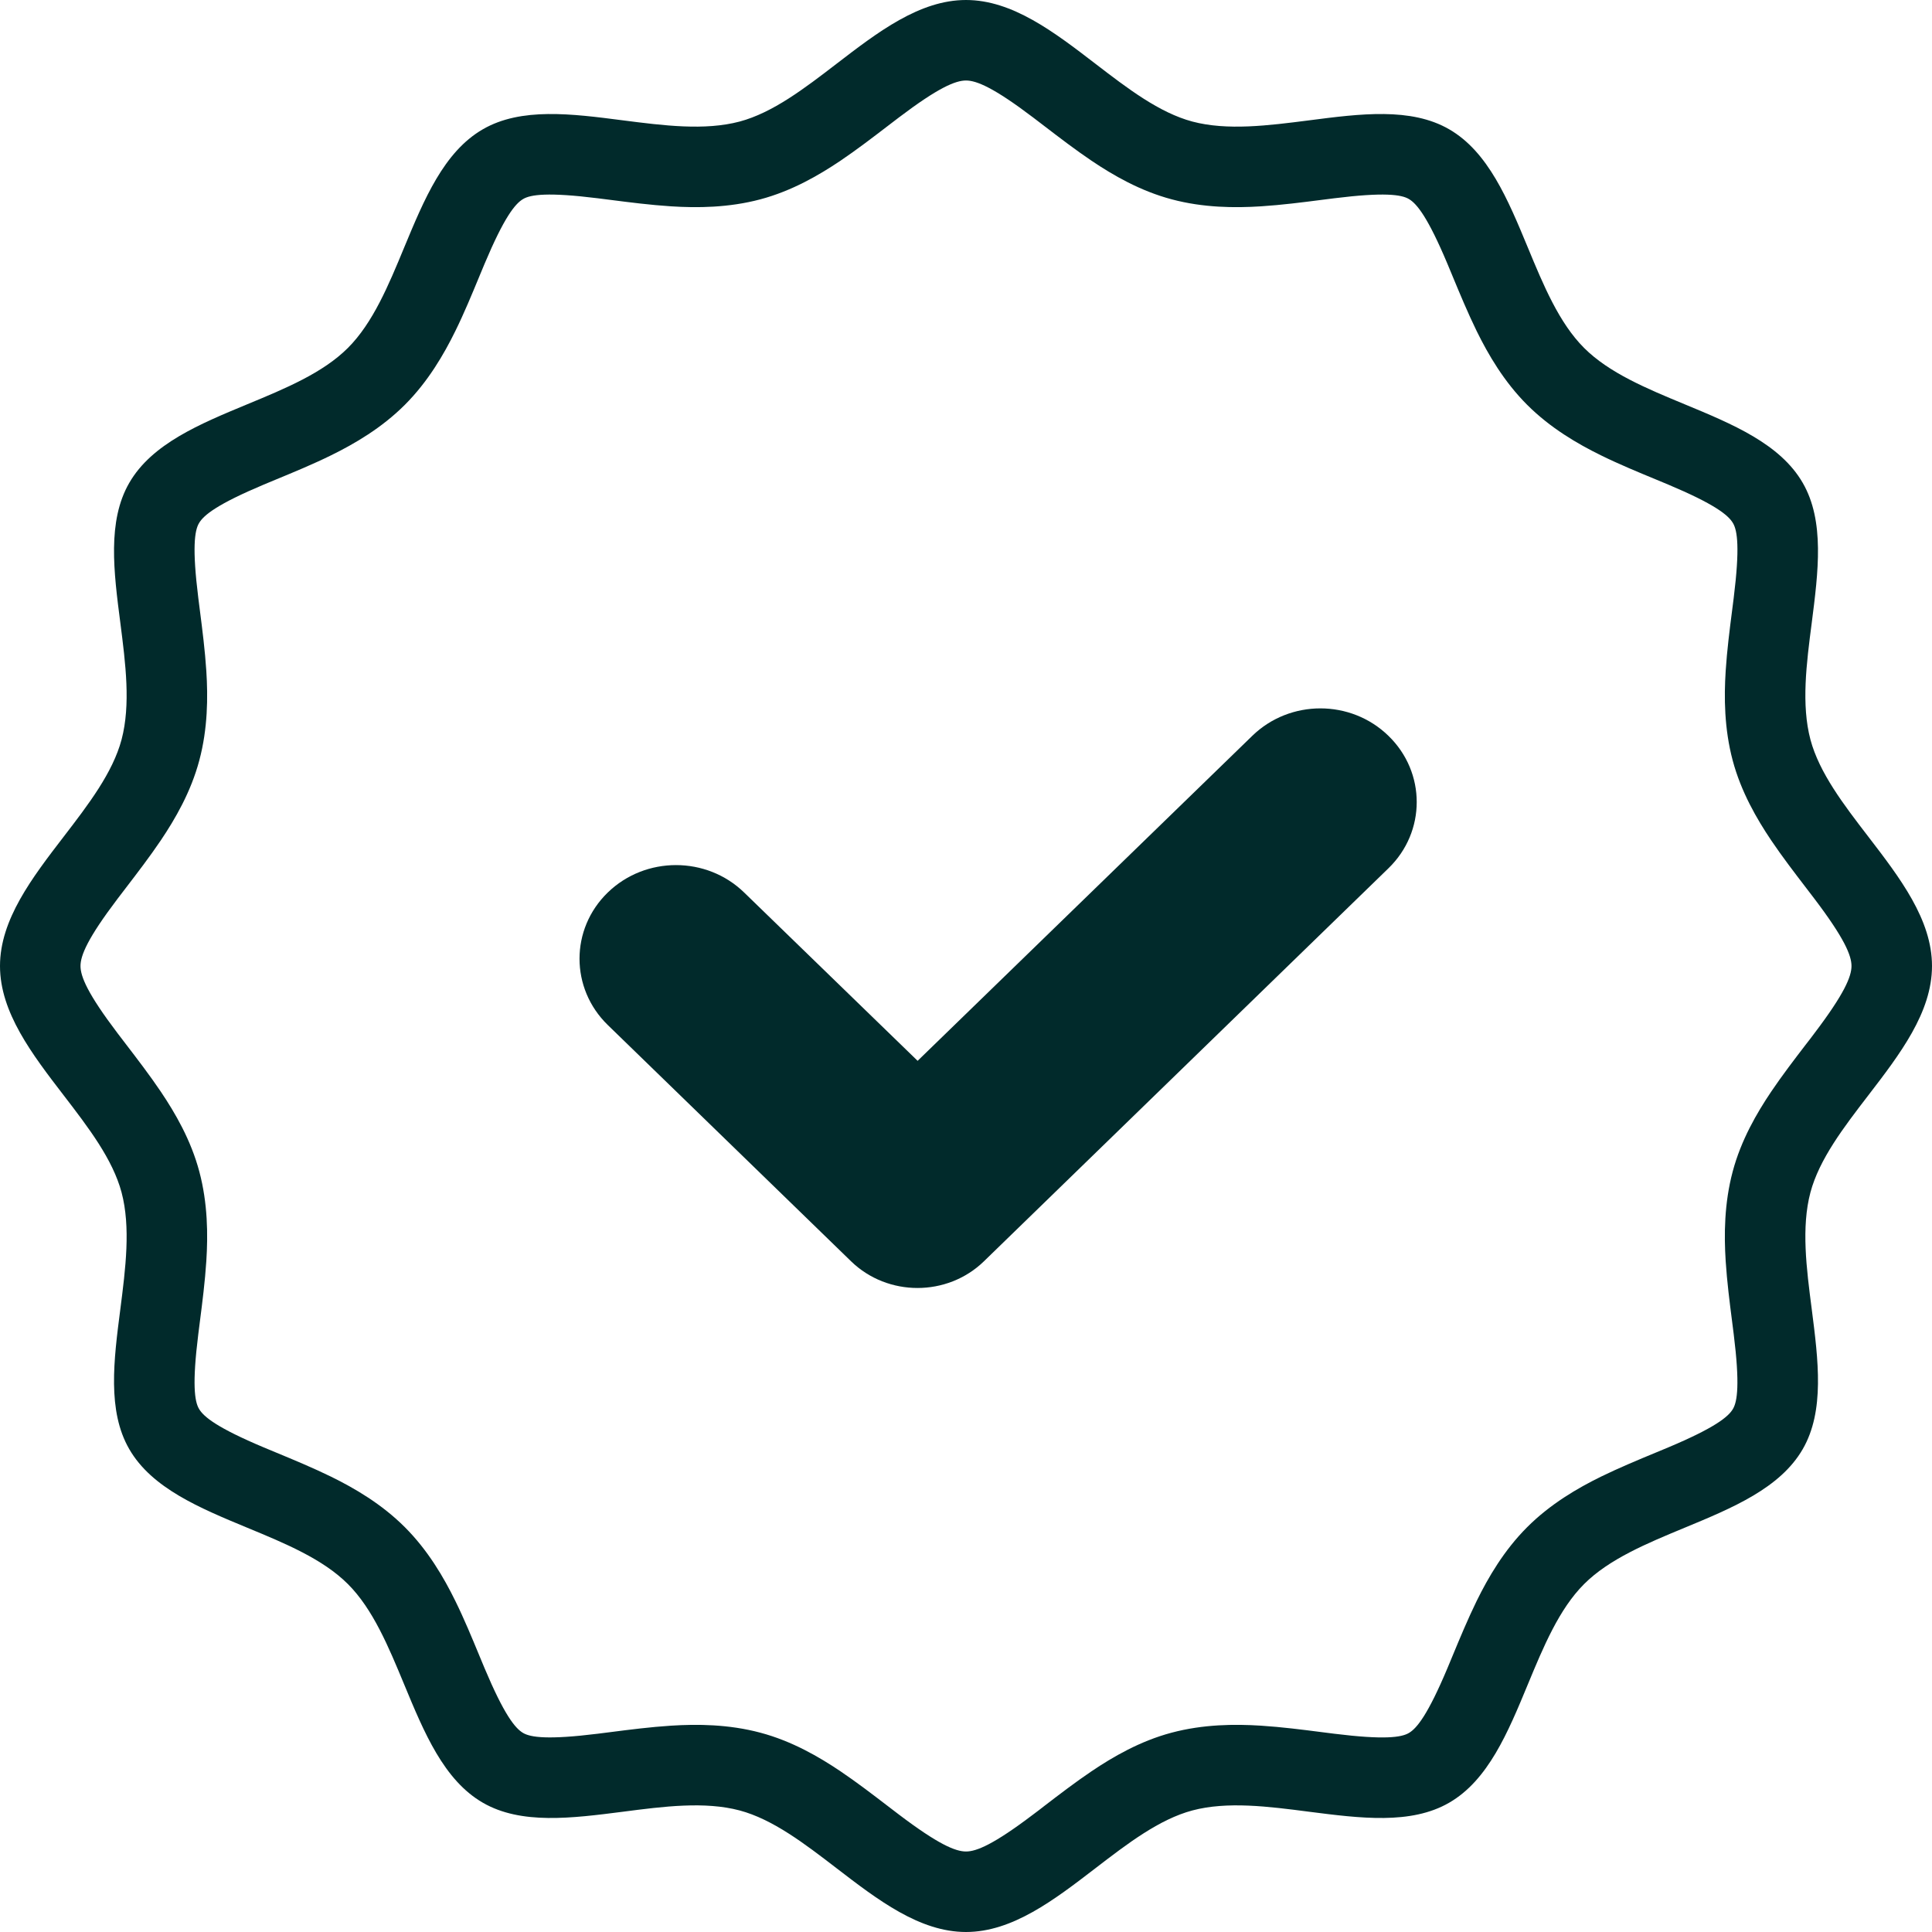
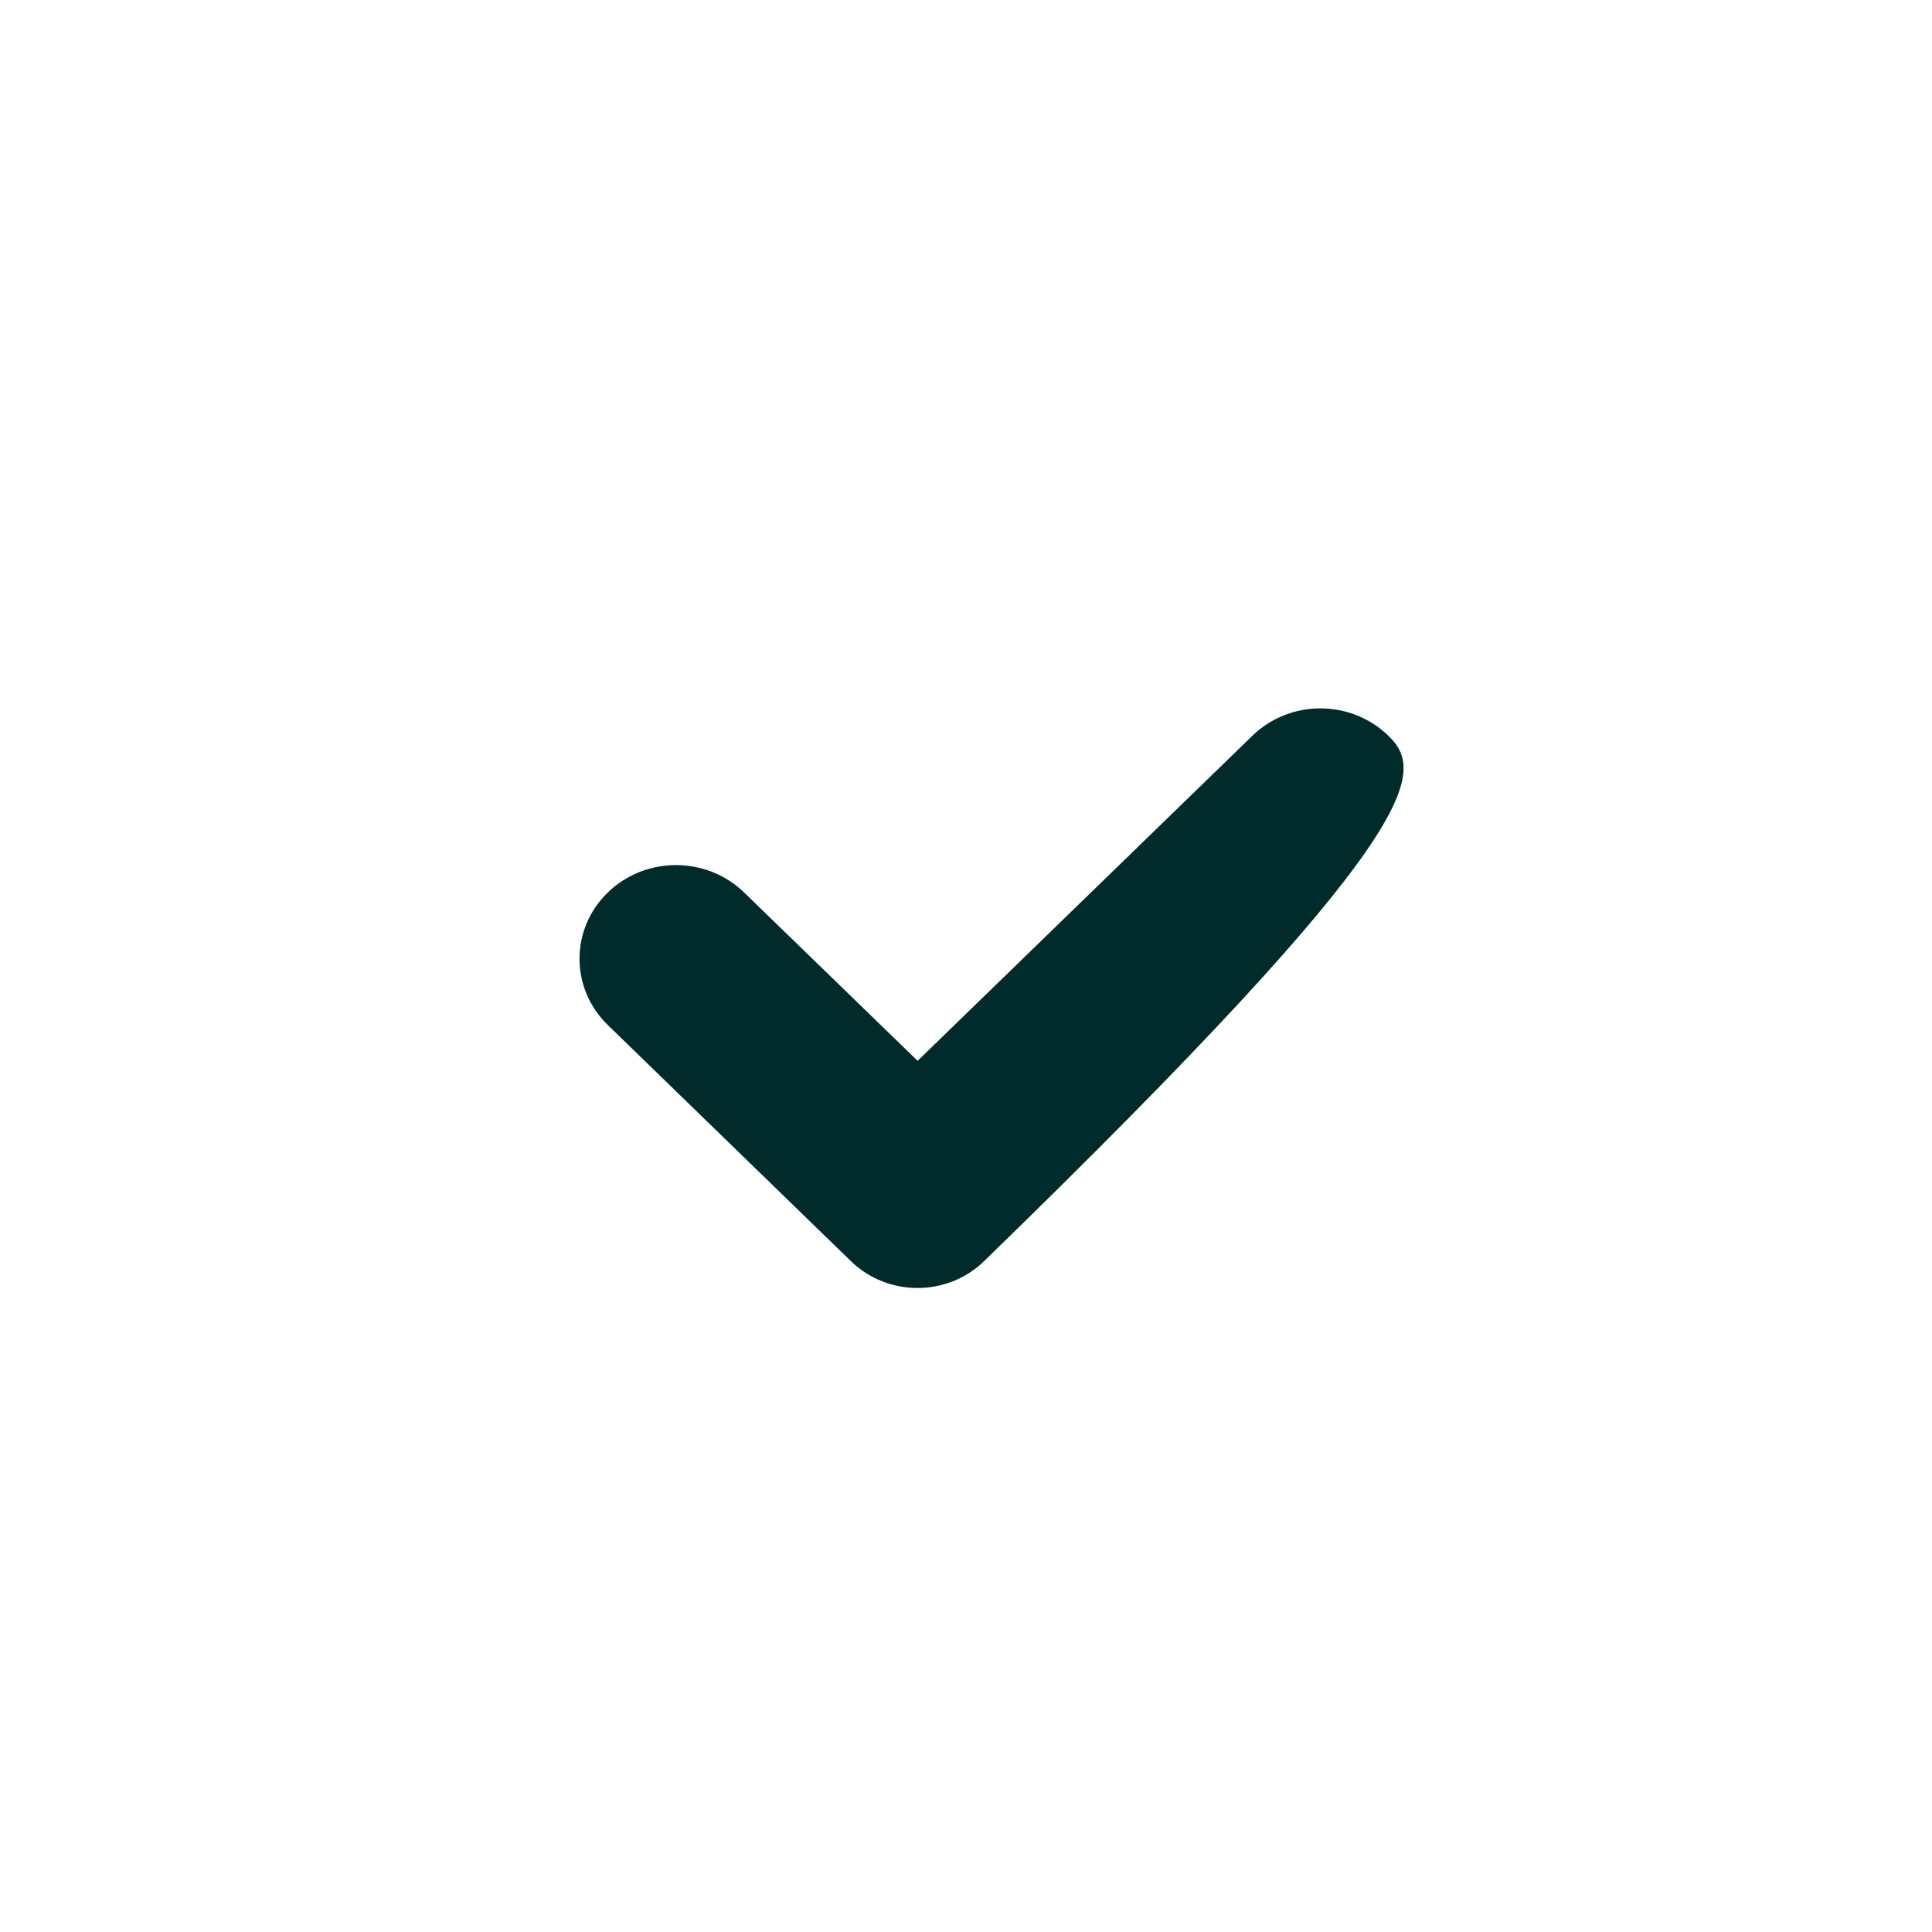
<svg xmlns="http://www.w3.org/2000/svg" width="24" height="24" viewBox="0 0 24 24" fill="none">
-   <path fill-rule="evenodd" clip-rule="evenodd" d="M21.524 14.554C21.628 14.162 21.824 13.826 22.003 13.56C22.137 13.361 22.295 13.155 22.429 12.98C22.47 12.928 22.508 12.878 22.542 12.832C22.911 12.345 23 12.131 23 12C23 11.869 22.911 11.655 22.542 11.168C22.508 11.122 22.469 11.072 22.429 11.02C22.295 10.845 22.137 10.639 22.003 10.44C21.824 10.174 21.628 9.837 21.524 9.446C21.419 9.052 21.416 8.661 21.437 8.335C21.453 8.083 21.487 7.816 21.516 7.591C21.524 7.532 21.531 7.477 21.537 7.425C21.614 6.805 21.583 6.592 21.528 6.499C21.469 6.397 21.294 6.26 20.724 6.02C20.674 5.999 20.62 5.977 20.563 5.953C20.355 5.867 20.11 5.766 19.887 5.656C19.596 5.513 19.259 5.317 18.971 5.029C18.683 4.741 18.487 4.404 18.344 4.113C18.235 3.89 18.133 3.645 18.047 3.437C18.023 3.38 18.001 3.326 17.98 3.276C17.74 2.706 17.603 2.531 17.501 2.472C17.408 2.417 17.195 2.386 16.575 2.463C16.523 2.469 16.468 2.476 16.409 2.484C16.184 2.513 15.917 2.547 15.665 2.563C15.339 2.584 14.948 2.581 14.555 2.476C14.163 2.372 13.826 2.176 13.56 1.997C13.361 1.863 13.155 1.705 12.98 1.571C12.928 1.531 12.878 1.492 12.832 1.458C12.345 1.089 12.131 1 12 1C11.869 1 11.655 1.089 11.168 1.458C11.122 1.492 11.072 1.531 11.02 1.571C10.845 1.705 10.639 1.863 10.44 1.997C10.174 2.176 9.837 2.372 9.446 2.476C9.052 2.581 8.661 2.584 8.335 2.563C8.083 2.547 7.816 2.513 7.591 2.484C7.532 2.476 7.477 2.469 7.425 2.463C6.805 2.386 6.592 2.417 6.499 2.472C6.397 2.531 6.26 2.706 6.02 3.276C5.999 3.326 5.977 3.38 5.953 3.437C5.867 3.645 5.766 3.89 5.656 4.113C5.513 4.404 5.317 4.741 5.029 5.029C4.741 5.317 4.404 5.513 4.113 5.656C3.89 5.766 3.645 5.867 3.437 5.953C3.38 5.977 3.326 5.999 3.276 6.02C2.706 6.26 2.531 6.397 2.472 6.499C2.417 6.592 2.386 6.805 2.463 7.425C2.469 7.477 2.476 7.532 2.484 7.591C2.513 7.816 2.547 8.083 2.563 8.335C2.584 8.661 2.581 9.052 2.476 9.445C2.372 9.837 2.176 10.174 1.997 10.44C1.863 10.639 1.705 10.845 1.571 11.02C1.531 11.072 1.492 11.122 1.458 11.168C1.089 11.655 1 11.869 1 12C1 12.131 1.089 12.345 1.458 12.832C1.492 12.878 1.531 12.928 1.571 12.98C1.705 13.155 1.863 13.361 1.997 13.56C2.176 13.826 2.372 14.162 2.476 14.554C2.581 14.948 2.584 15.339 2.563 15.665C2.547 15.917 2.513 16.184 2.484 16.409C2.476 16.468 2.469 16.523 2.463 16.575C2.386 17.195 2.417 17.408 2.472 17.501C2.531 17.603 2.706 17.74 3.276 17.98C3.326 18.001 3.38 18.023 3.437 18.047C3.645 18.133 3.89 18.235 4.113 18.344C4.404 18.487 4.741 18.683 5.029 18.971C5.317 19.259 5.513 19.596 5.656 19.887C5.766 20.11 5.867 20.355 5.953 20.563C5.977 20.62 5.999 20.674 6.02 20.724C6.26 21.294 6.397 21.469 6.499 21.528C6.592 21.582 6.805 21.614 7.425 21.537C7.477 21.531 7.532 21.524 7.591 21.516C7.816 21.487 8.083 21.453 8.335 21.437C8.661 21.416 9.052 21.419 9.445 21.524C9.837 21.628 10.174 21.824 10.44 22.003C10.639 22.137 10.845 22.295 11.02 22.429C11.072 22.469 11.122 22.508 11.168 22.542C11.655 22.911 11.869 23 12 23C12.131 23 12.345 22.911 12.832 22.542C12.878 22.508 12.928 22.47 12.98 22.429C13.155 22.295 13.361 22.137 13.56 22.003C13.826 21.824 14.162 21.628 14.554 21.524C14.948 21.419 15.339 21.416 15.665 21.437C15.917 21.453 16.184 21.487 16.409 21.516C16.468 21.524 16.523 21.531 16.575 21.537C17.195 21.614 17.408 21.583 17.501 21.528C17.603 21.469 17.74 21.294 17.98 20.724C18.001 20.674 18.023 20.62 18.047 20.563C18.133 20.355 18.235 20.11 18.344 19.887C18.487 19.596 18.683 19.259 18.971 18.971C19.259 18.683 19.596 18.487 19.887 18.344C20.11 18.235 20.355 18.133 20.563 18.047C20.62 18.023 20.674 18.001 20.724 17.98C21.294 17.74 21.469 17.603 21.528 17.501C21.582 17.408 21.614 17.195 21.537 16.575C21.531 16.523 21.524 16.468 21.516 16.409C21.487 16.184 21.453 15.917 21.437 15.665C21.416 15.339 21.419 14.948 21.524 14.554ZM22.394 18.002C22.669 17.527 22.587 16.896 22.506 16.262C22.44 15.755 22.375 15.245 22.49 14.812C22.6 14.4 22.902 14.006 23.207 13.609C23.601 13.096 24 12.577 24 12C24 11.423 23.601 10.904 23.207 10.391C22.902 9.994 22.6 9.6 22.49 9.188C22.375 8.754 22.44 8.245 22.506 7.738C22.587 7.104 22.669 6.473 22.394 5.998C22.114 5.513 21.519 5.267 20.925 5.021C20.457 4.827 19.989 4.633 19.678 4.322C19.367 4.011 19.173 3.543 18.979 3.074C18.733 2.481 18.487 1.886 18.002 1.606C17.527 1.331 16.896 1.413 16.262 1.495C15.755 1.56 15.245 1.625 14.812 1.51C14.4 1.4 14.006 1.098 13.609 0.793C13.096 0.399 12.577 0 12 0C11.423 0 10.904 0.399 10.391 0.793C9.994 1.098 9.6 1.4 9.188 1.51C8.754 1.625 8.245 1.56 7.738 1.495C7.104 1.413 6.473 1.331 5.998 1.606C5.513 1.886 5.267 2.481 5.021 3.074C4.827 3.543 4.633 4.011 4.322 4.322C4.011 4.633 3.543 4.827 3.074 5.021C2.481 5.267 1.886 5.513 1.606 5.998C1.331 6.473 1.413 7.104 1.495 7.738C1.56 8.245 1.625 8.754 1.51 9.188C1.4 9.6 1.098 9.994 0.793 10.391C0.399 10.904 0 11.423 0 12C0 12.577 0.399 13.096 0.793 13.609C1.098 14.006 1.4 14.4 1.51 14.812C1.625 15.245 1.56 15.755 1.495 16.262C1.413 16.896 1.331 17.527 1.606 18.002C1.886 18.487 2.481 18.733 3.074 18.979C3.543 19.173 4.011 19.367 4.322 19.678C4.633 19.989 4.827 20.457 5.021 20.925C5.267 21.519 5.513 22.114 5.998 22.394C6.473 22.669 7.104 22.587 7.738 22.506C8.245 22.44 8.754 22.375 9.188 22.49C9.6 22.6 9.994 22.902 10.391 23.207C10.904 23.601 11.423 24 12 24C12.577 24 13.096 23.601 13.609 23.207C14.006 22.902 14.4 22.6 14.812 22.49C15.245 22.375 15.755 22.44 16.262 22.506C16.896 22.587 17.527 22.669 18.002 22.394C18.487 22.114 18.733 21.519 18.979 20.925C19.173 20.457 19.367 19.989 19.678 19.678C19.989 19.367 20.457 19.173 20.925 18.979C21.519 18.733 22.114 18.487 22.394 18.002Z" fill="#012A2B" />
-   <path d="M15.556 9.141L11.399 13.178L9.244 11.087C8.777 10.633 8.018 10.633 7.55 11.087C7.082 11.541 7.082 12.278 7.55 12.733L10.573 15.669C11.028 16.11 11.767 16.11 12.222 15.669L17.248 10.786C17.716 10.332 17.716 9.595 17.248 9.141C16.781 8.686 16.024 8.686 15.556 9.141Z" fill="#012A2B" />
+   <path d="M15.556 9.141L11.399 13.178L9.244 11.087C8.777 10.633 8.018 10.633 7.55 11.087C7.082 11.541 7.082 12.278 7.55 12.733L10.573 15.669C11.028 16.11 11.767 16.11 12.222 15.669C17.716 10.332 17.716 9.595 17.248 9.141C16.781 8.686 16.024 8.686 15.556 9.141Z" fill="#012A2B" />
</svg>